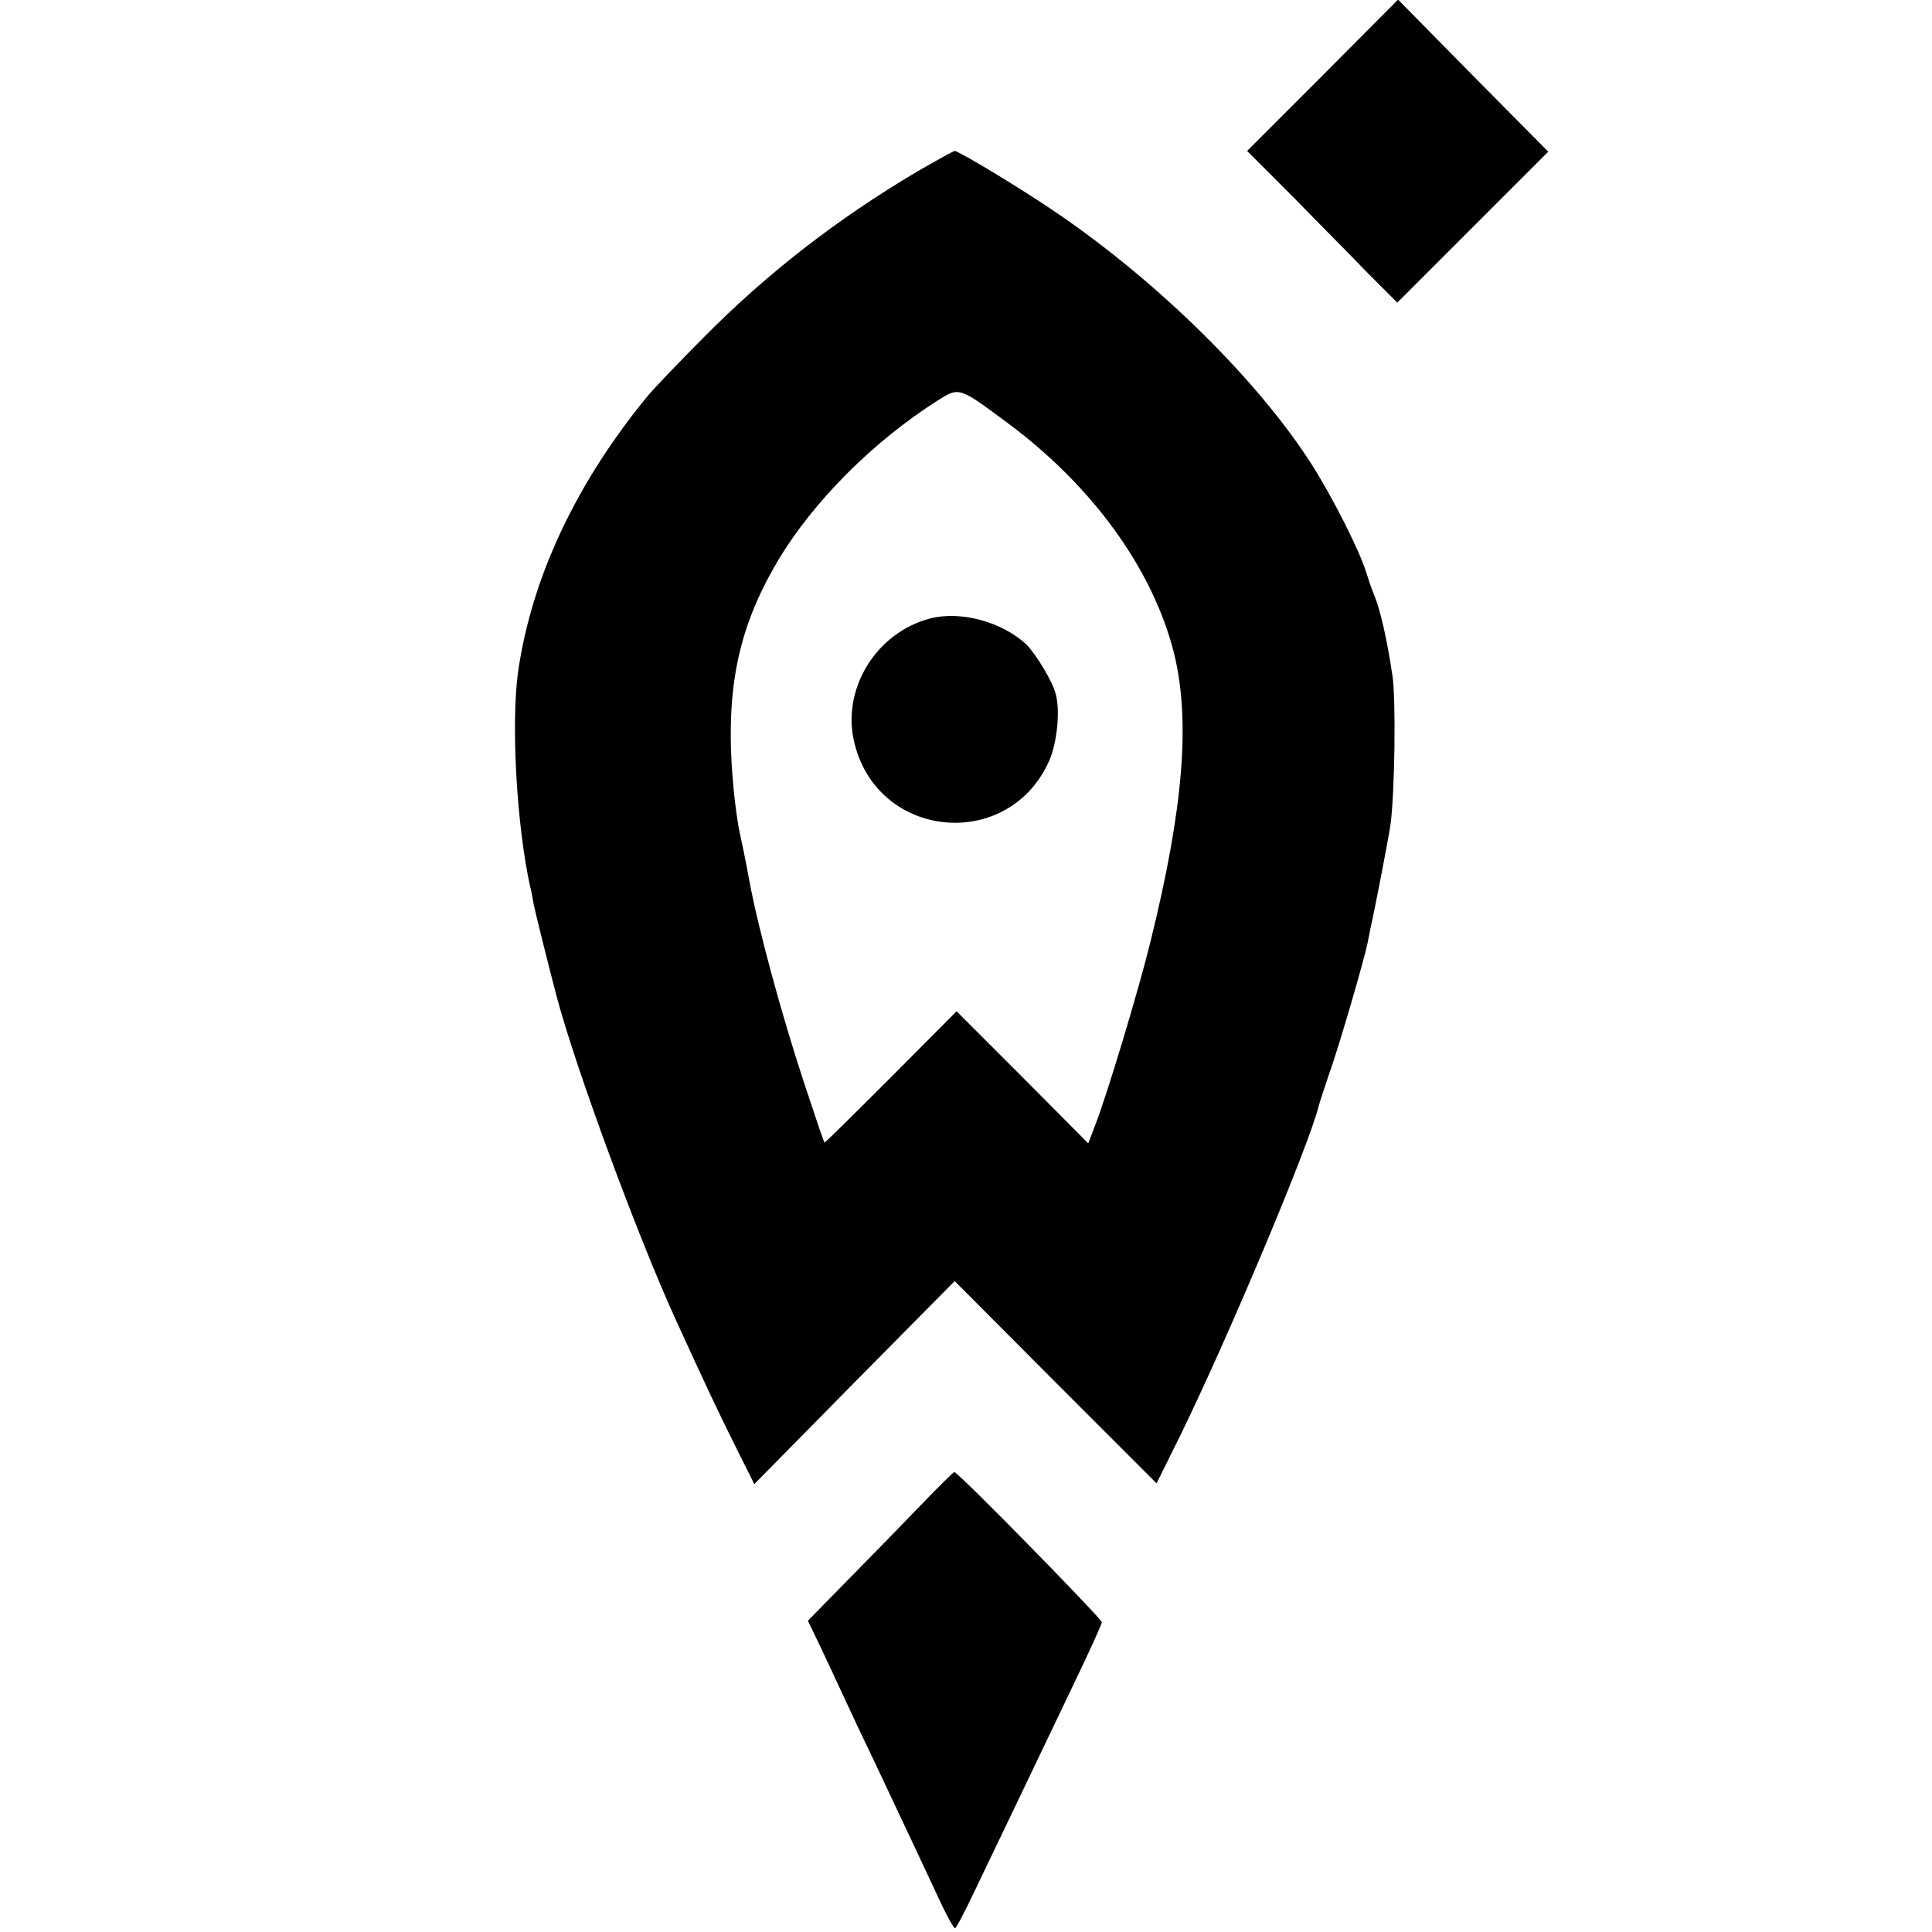
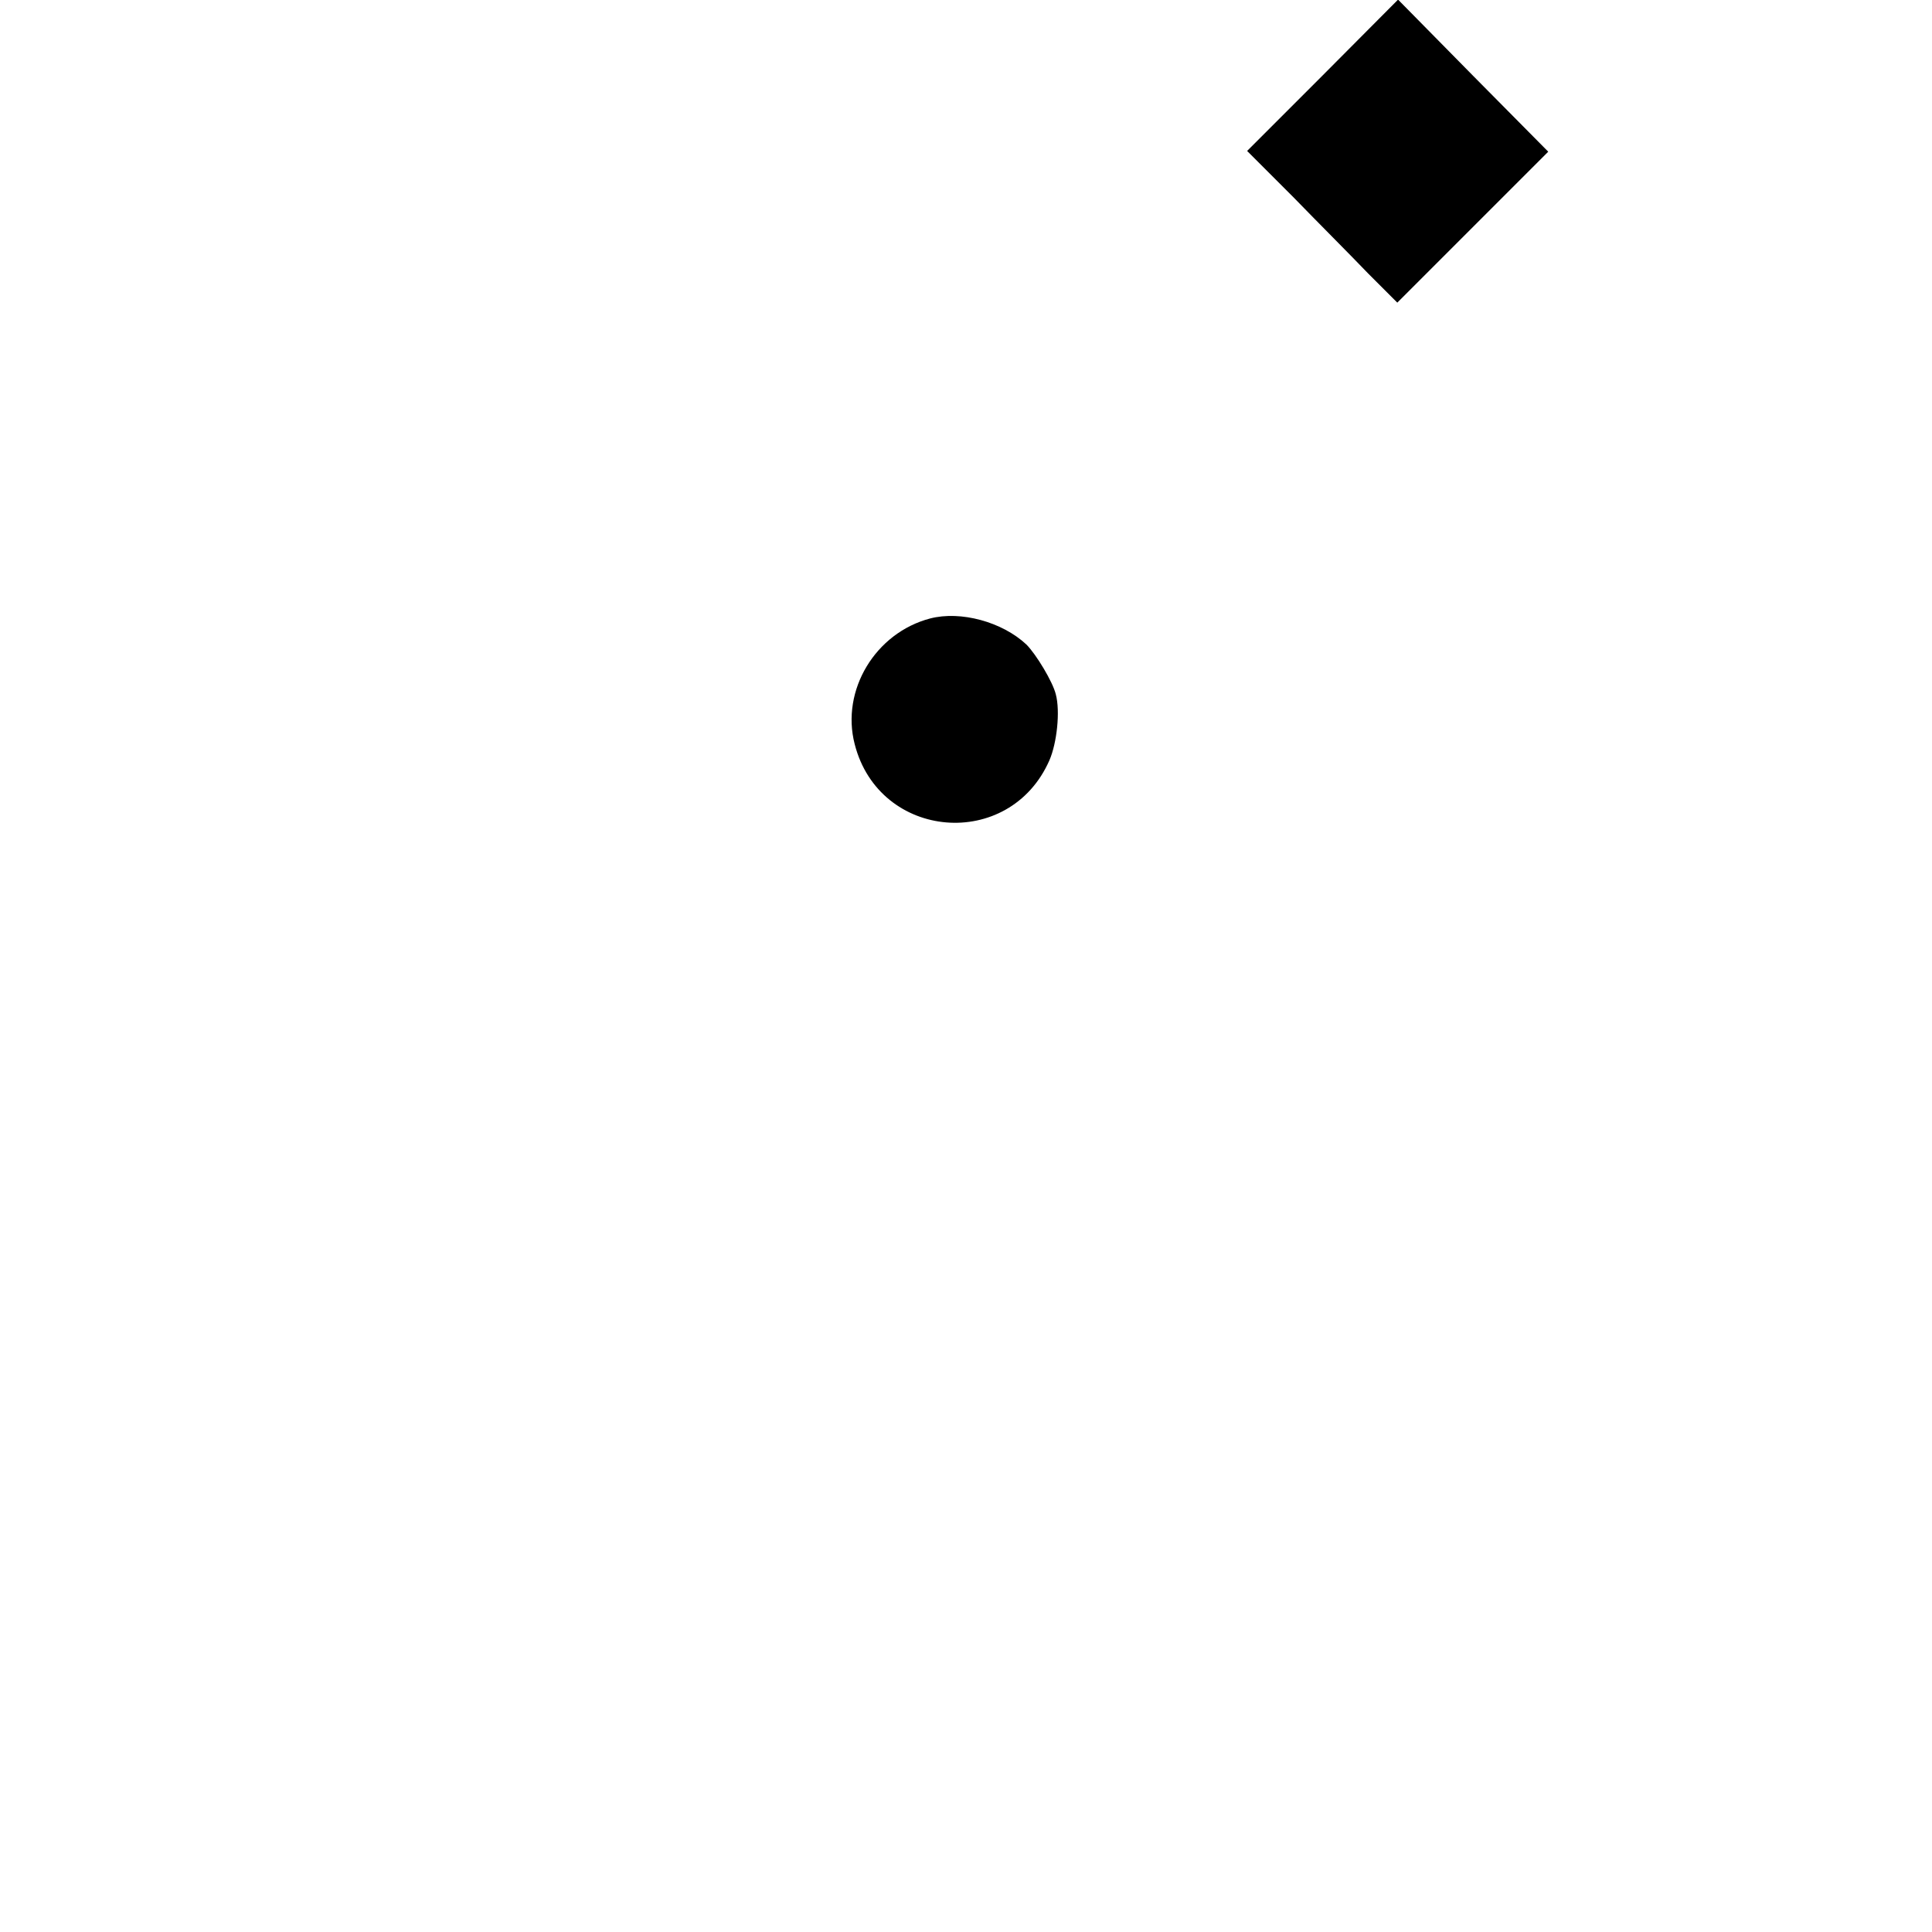
<svg xmlns="http://www.w3.org/2000/svg" version="1.0" width="512pt" height="512pt" viewBox="0 0 512 512" preserveAspectRatio="xMidYMid meet">
  <g transform="translate(0,512) scale(0.1,-0.1)" fill="#000000" stroke="none">
    <path d="M3505 4920 l-200 -200 122 -122 c66 -68 156 -158 198 -202 l78 -78 200 200 200 200 -199 201 -199 202 -200 -201z" />
-     <path d="M2430 4665 c-211 -125 -398 -270 -565 -439 -66 -66 -131 -135 -145 -151 -192 -232 -311 -485 -347 -735 -19 -136 -4 -407 32 -570 4 -14 7 -34 9 -45 3 -16 35 -146 61 -245 50 -189 214 -635 317 -860 78 -171 114 -247 160 -339 l47 -94 265 269 266 269 267 -268 268 -268 61 123 c127 259 343 772 369 878 2 8 15 48 29 89 27 76 91 297 100 341 3 14 7 34 9 45 12 53 47 235 52 270 11 80 15 332 5 395 -14 95 -32 174 -49 215 -5 11 -14 38 -21 60 -18 58 -90 200 -145 286 -141 220 -402 478 -669 661 -88 61 -265 168 -276 168 -3 0 -48 -25 -100 -55z m239 -665 c227 -168 386 -389 442 -610 44 -178 26 -409 -62 -765 -30 -123 -114 -403 -147 -488 l-18 -47 -174 175 -175 175 -174 -175 c-96 -96 -175 -174 -176 -173 -2 2 -26 73 -54 158 -61 185 -122 411 -145 535 -9 50 -21 108 -26 130 -5 22 -12 74 -16 115 -24 253 9 421 117 603 93 157 253 317 423 425 58 37 57 37 185 -58z" />
    <path d="M2465 3481 c-145 -38 -237 -190 -200 -333 65 -255 410 -284 516 -43 20 46 29 130 17 175 -8 33 -52 106 -78 132 -64 60 -174 90 -255 69z" />
-     <path d="M2441 1132 c-46 -48 -132 -136 -192 -197 l-108 -110 36 -75 c19 -41 48 -102 63 -135 15 -33 50 -107 78 -165 63 -133 145 -308 180 -383 15 -31 30 -57 33 -57 3 0 27 46 54 103 27 56 79 165 116 242 37 77 101 211 143 299 42 87 76 162 76 167 0 9 -383 400 -391 398 -2 0 -42 -39 -88 -87z" />
  </g>
</svg>